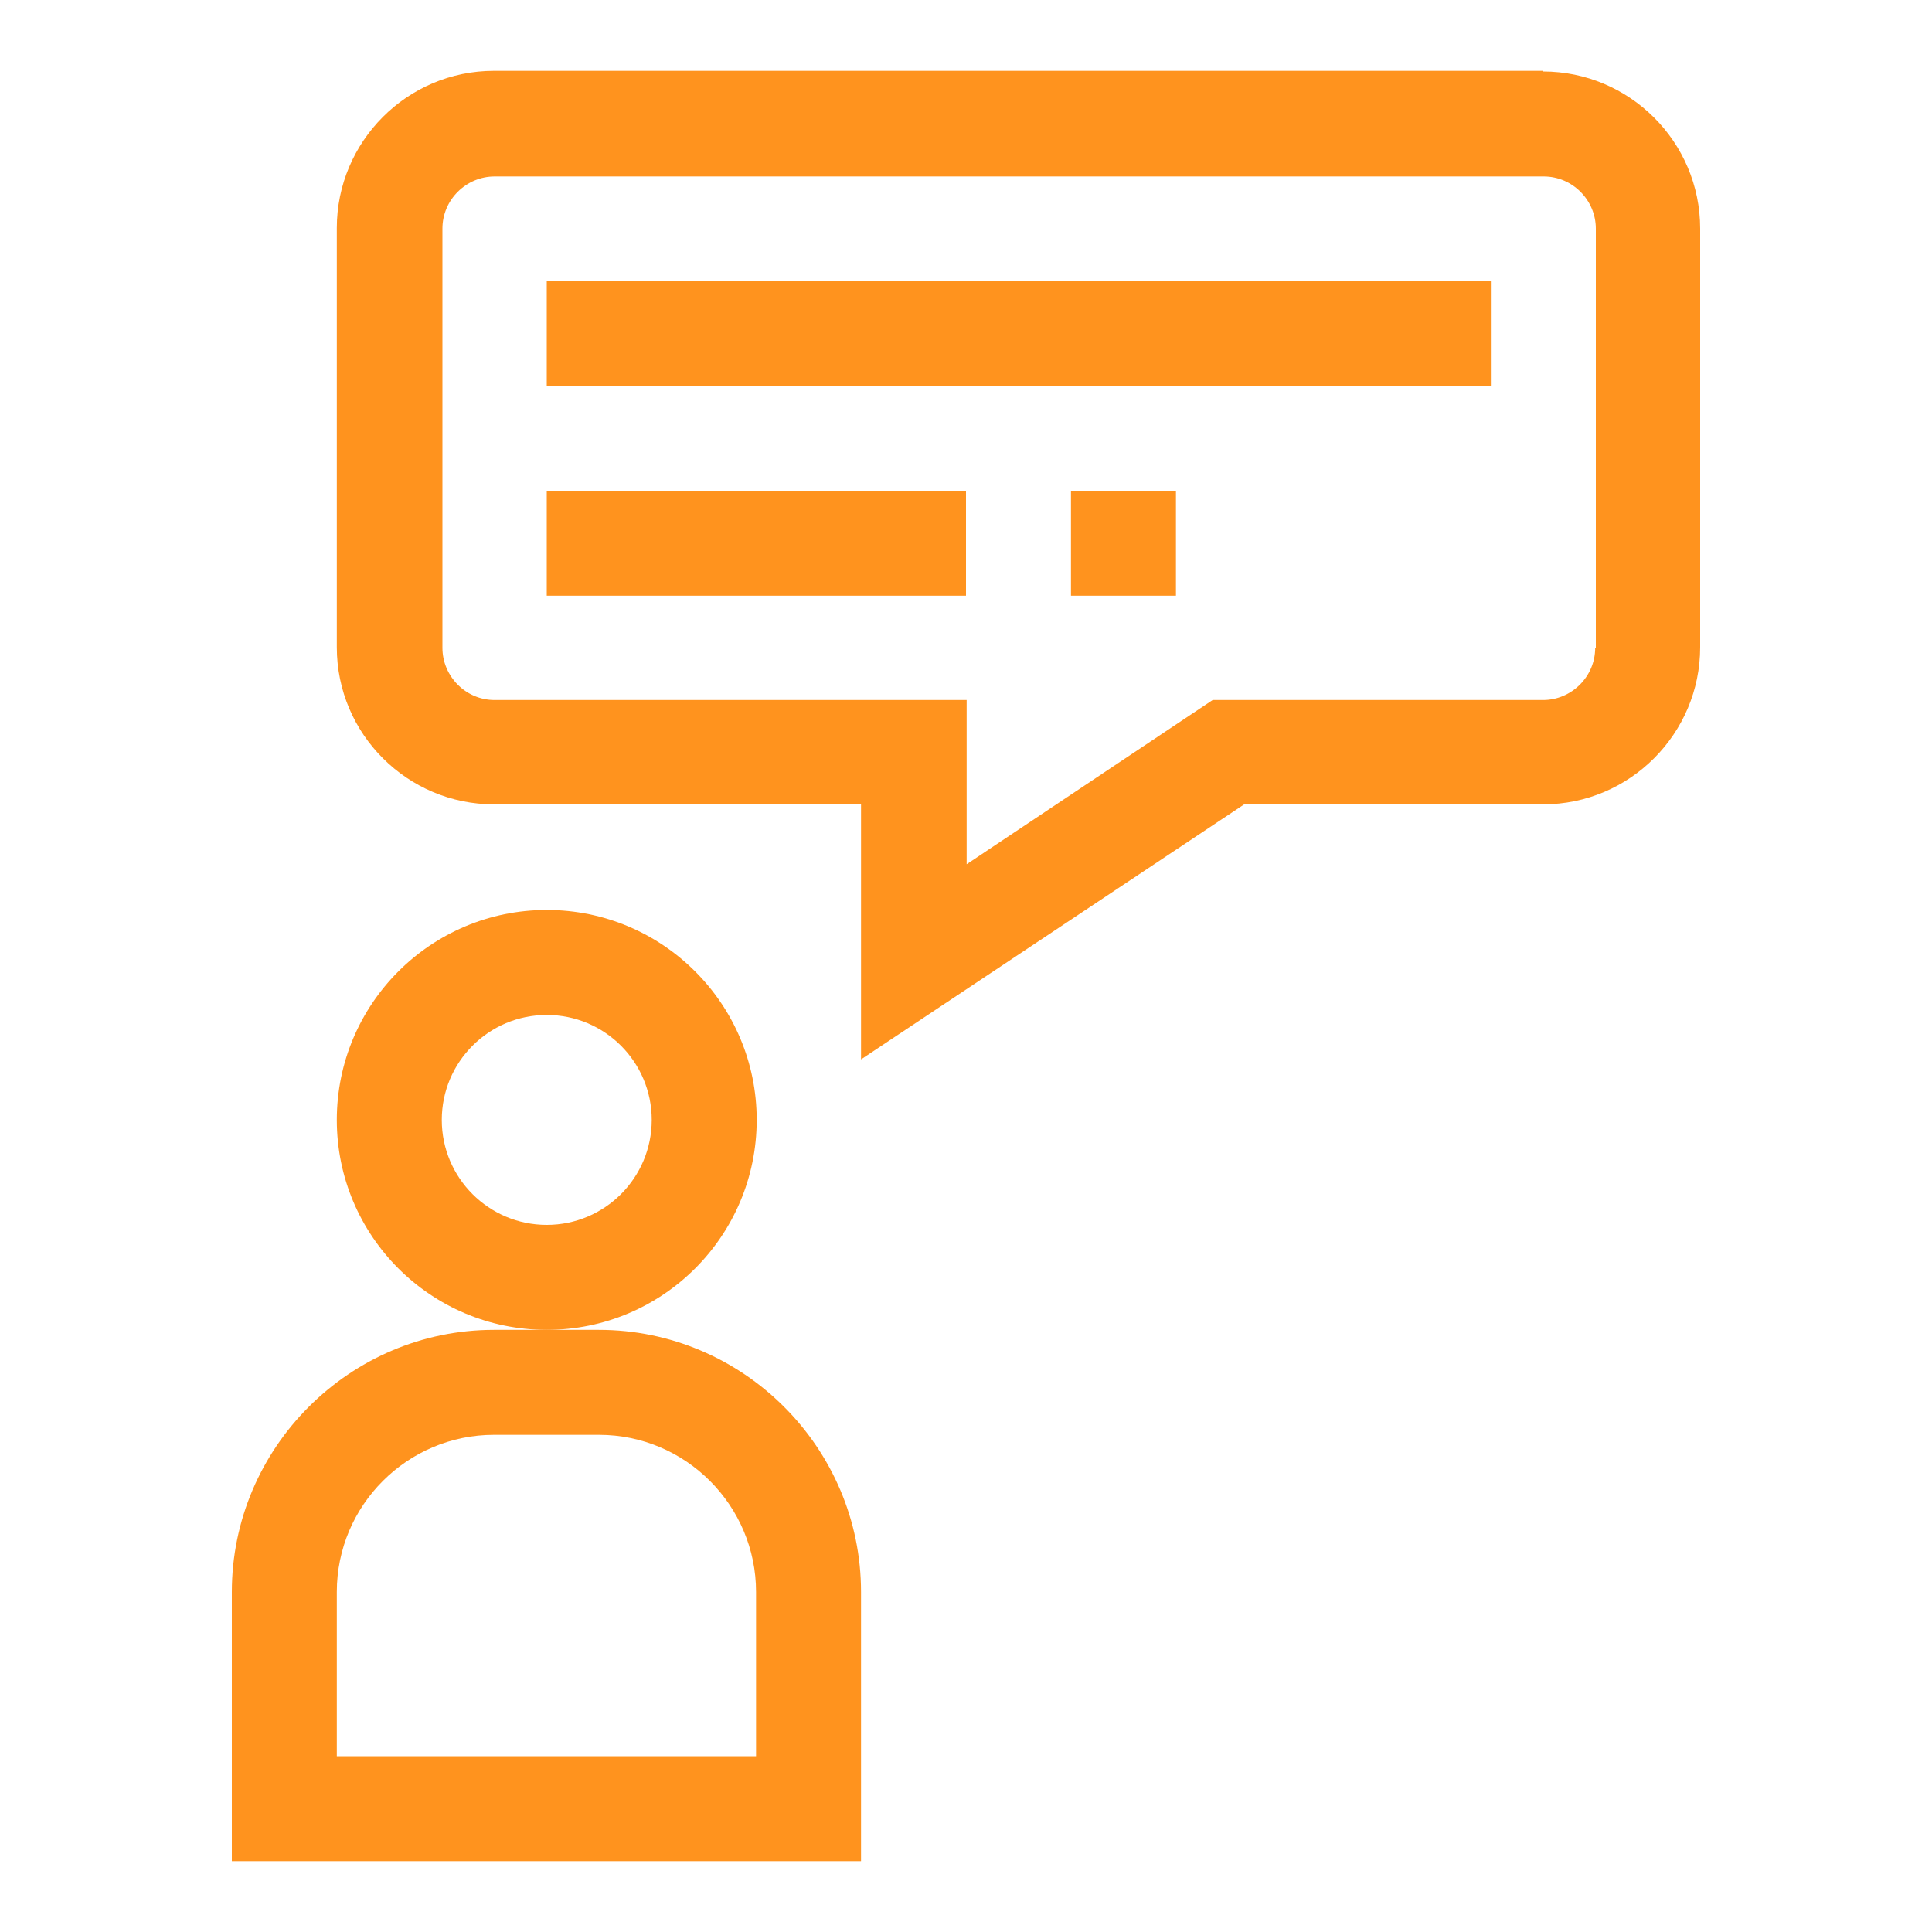
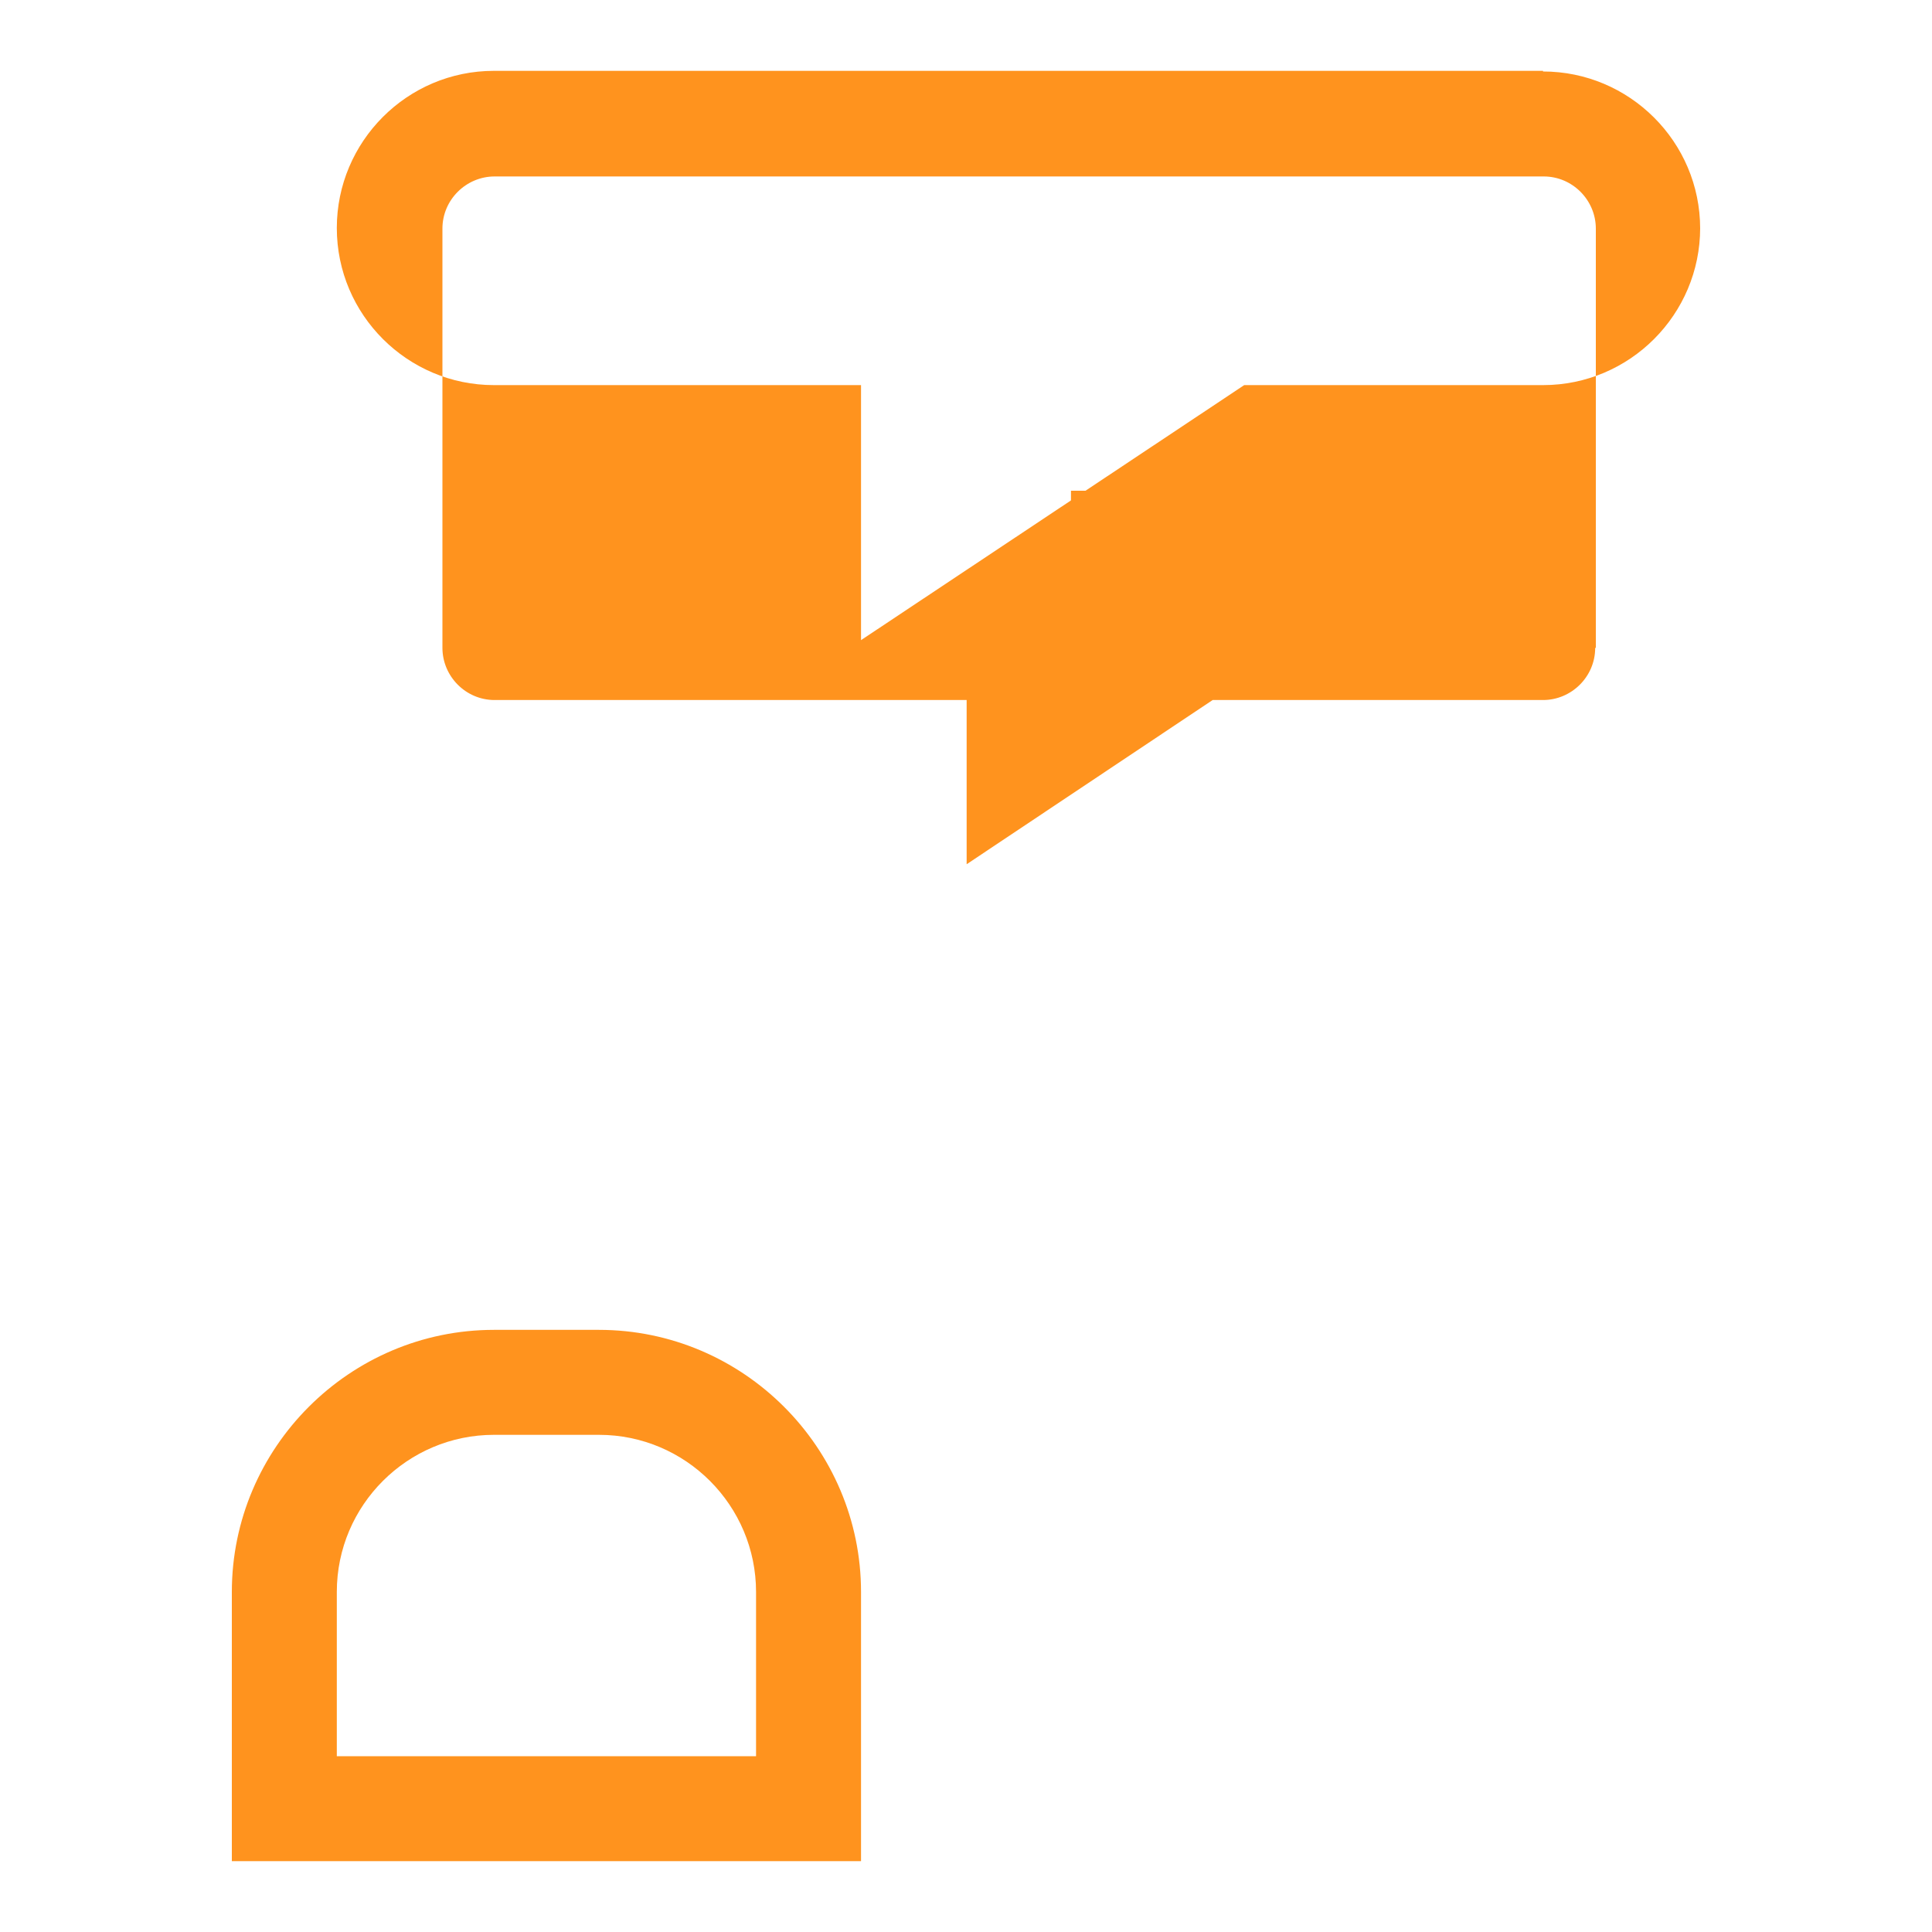
<svg xmlns="http://www.w3.org/2000/svg" id="_圖層_1" data-name="圖層_1" version="1.1" viewBox="0 0 300 300">
  <defs>
    <style>
      .st0 {
        fill: #ff931e;
      }
    </style>
  </defs>
  <rect class="st0" x="166.3" y="76.2" width="16.3" height="16.3" />
-   <path class="st0" d="M239.6,11H76.7c-13.5,0-24.4,11-24.4,24.4v65.1c0,13.5,11,24.4,24.4,24.4h57v39.6l59.5-39.6h46.4c13.5,0,24.4-11,24.4-24.4V35.5c0-13.5-11-24.4-24.4-24.4ZM247.7,100.6c0,4.5-3.7,8.1-8.1,8.1h-51.3l-38.2,25.5v-25.5h-73.3c-4.5,0-8.1-3.7-8.1-8.1V35.5c0-4.5,3.7-8.1,8.1-8.1h162.9c4.5,0,8.1,3.7,8.1,8.1v65.1Z" />
-   <rect class="st0" x="84.9" y="76.2" width="65.1" height="16.3" />
-   <path class="st0" d="M84.9,141.3c-18,0-32.6,14.6-32.6,32.6s14.6,32.6,32.6,32.6,32.6-14.6,32.6-32.6-14.6-32.6-32.6-32.6ZM84.9,190.2c-9,0-16.3-7.3-16.3-16.3s7.3-16.3,16.3-16.3,16.3,7.3,16.3,16.3-7.3,16.3-16.3,16.3Z" />
+   <path class="st0" d="M239.6,11H76.7c-13.5,0-24.4,11-24.4,24.4c0,13.5,11,24.4,24.4,24.4h57v39.6l59.5-39.6h46.4c13.5,0,24.4-11,24.4-24.4V35.5c0-13.5-11-24.4-24.4-24.4ZM247.7,100.6c0,4.5-3.7,8.1-8.1,8.1h-51.3l-38.2,25.5v-25.5h-73.3c-4.5,0-8.1-3.7-8.1-8.1V35.5c0-4.5,3.7-8.1,8.1-8.1h162.9c4.5,0,8.1,3.7,8.1,8.1v65.1Z" />
  <path class="st0" d="M93,206.5h-16.3c-22.4,0-40.7,18.3-40.7,40.7v41.8h97.7v-41.8c0-22.4-18.3-40.7-40.7-40.7ZM117.4,272.7H52.3v-25.5c0-13.5,11-24.4,24.4-24.4h16.3c13.5,0,24.4,11,24.4,24.4v25.5Z" />
-   <rect class="st0" x="84.9" y="43.6" width="146.6" height="16.3" />
</svg>